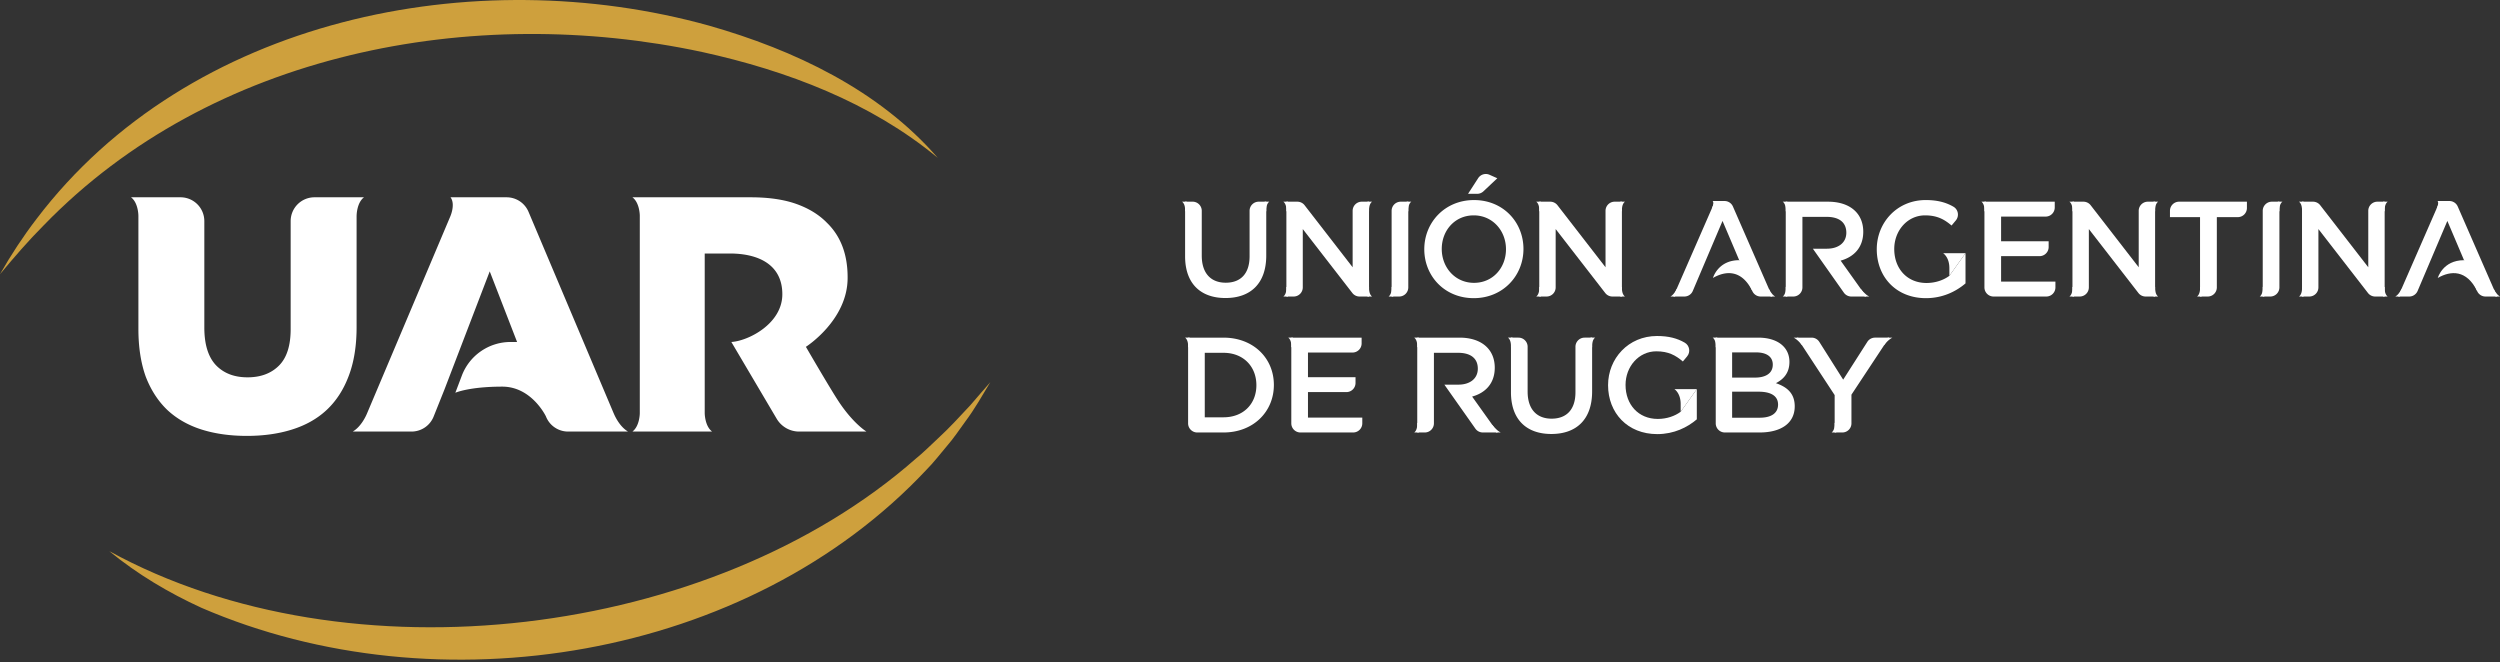
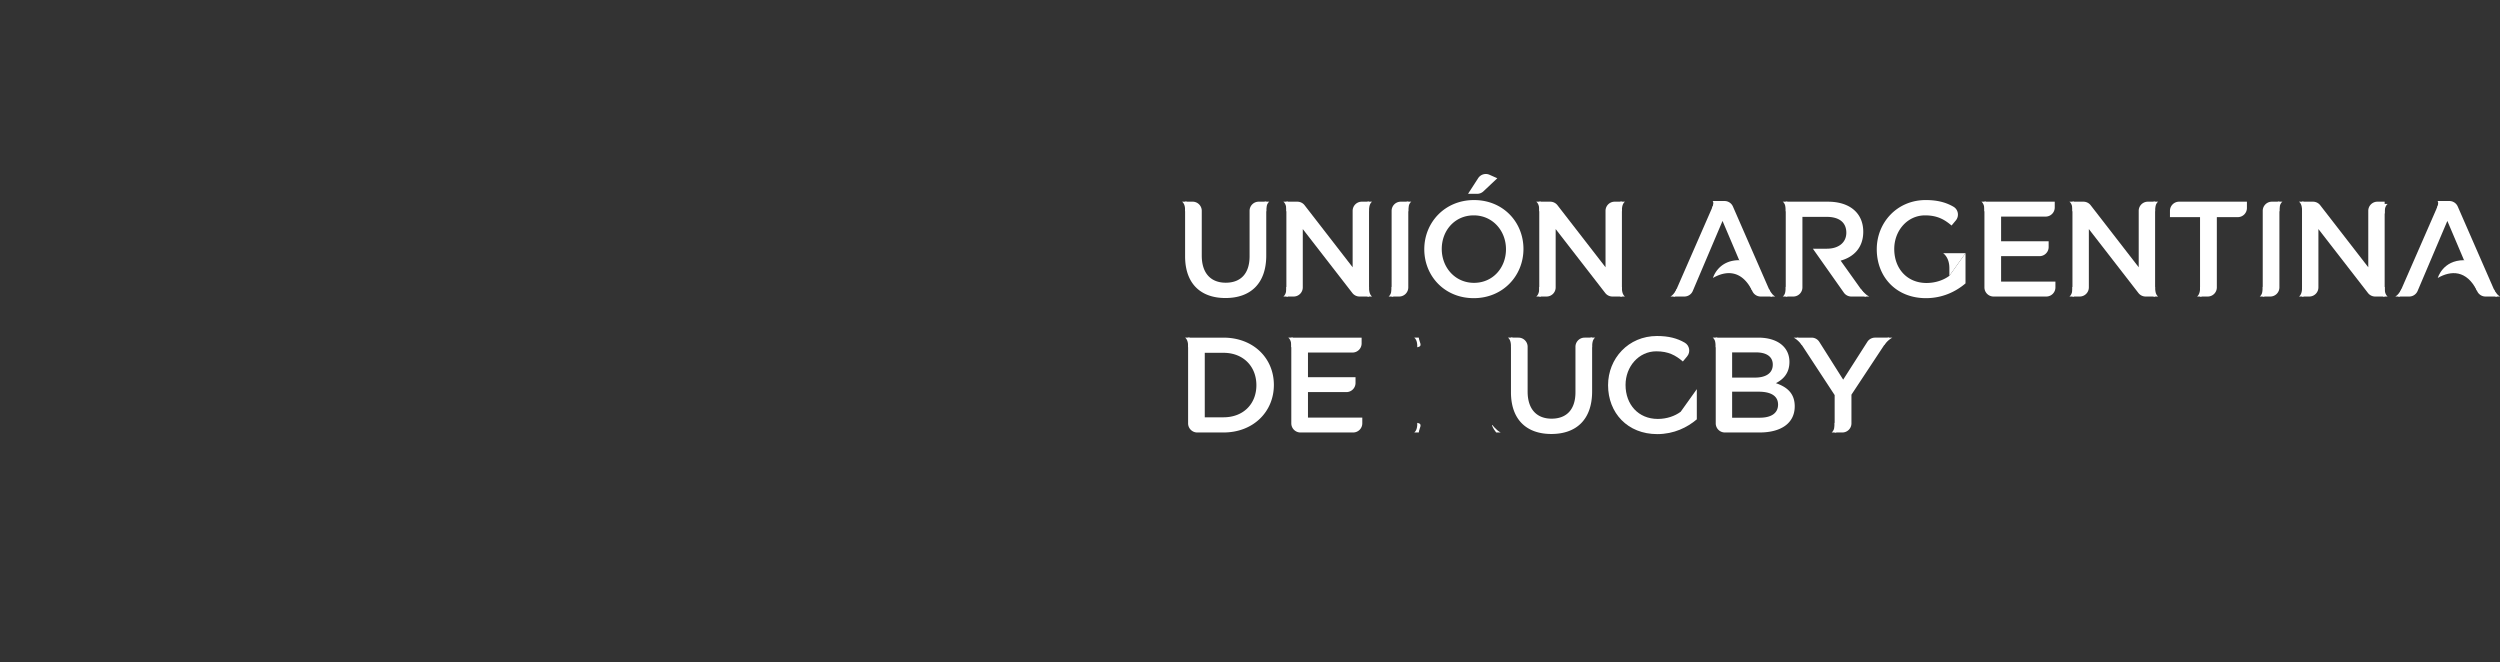
<svg xmlns="http://www.w3.org/2000/svg" width="800" height="212" fill="none">
  <rect width="100%" height="100%" fill="#333333" stroke="none" />
-   <path fill="#fff" d="m114.11 69.006.008.009s.011-4.117 2.364-5.882H100.63a7.62 7.62 0 0 0-7.619 7.619v34.57c0 5.287-1.25 9.18-3.745 11.675-2.502 2.5-5.856 3.749-10.064 3.749-4.218 0-7.575-1.285-10.07-3.855-2.504-2.637-3.748-6.675-3.748-12.1v-34.04a7.618 7.618 0 0 0-7.619-7.618H41.925c2.32 1.741 2.36 5.765 2.362 5.872v36.215c0 5.855.788 10.959 2.353 15.316 1.649 4.28 3.961 7.849 6.96 10.708 3 2.782 6.646 4.85 10.922 6.21 4.29 1.351 9.104 2.032 14.463 2.032 5.352 0 10.17-.681 14.454-2.032 4.352-1.36 8.03-3.428 11.03-6.21 3.074-2.859 5.425-6.467 7.072-10.819 1.713-4.427 2.569-9.669 2.569-15.74V69.006ZM268.447 128.589c-2.675-4.011-10.561-17.605-10.561-17.605s13.351-8.48 13.351-22.044v-.212c0-7.355-2.218-13.173-6.639-17.456-2.505-2.572-5.753-4.57-9.748-6-3.995-1.426-8.884-2.138-14.671-2.138h-37.808c2.322 1.74 2.362 5.764 2.362 5.87v63.224c0 .106-.04 4.131-2.362 5.872h25.5c-2.353-1.766-2.362-5.881-2.362-5.881V81.123h8.028c9.318 0 16.811 3.655 16.811 13.036 0 9.457-10.91 14.944-16.312 15.276l14.505 24.568a8.34 8.34 0 0 0 7.179 4.097h21.548s-4.116-2.453-8.821-9.511ZM196.37 132.219l-.007.008-27.234-64.44a7.616 7.616 0 0 0-7.017-4.653h-17.946c1.609 2.153.023 5.88.023 5.88l.015-.012-26.723 63.218-.001-.001-.063.155-.021.046c-.357.844-1.889 4.147-4.517 5.68H131.683a7.618 7.618 0 0 0 7.075-4.789l3.442-8.606 14.514-37.868 8.755 22.598h-2.092a16.672 16.672 0 0 0-15.588 10.759l-2.081 5.491s4.364-1.963 15.026-1.963c9.422 0 13.955 9.511 13.955 9.511a7.616 7.616 0 0 0 7.104 4.867h19.176c-3.023-1.766-4.599-5.881-4.599-5.881Z" />
-   <path fill="#CEA03D" d="M300.077 50.509C281.261 28.79 254.145 15.973 226.885 8.2 151.74-12.7 60.499 5.807 11.71 70.03 7.408 75.626 3.484 81.615 0 87.745c4.475-5.38 9.094-10.744 14.04-15.696C67.644 16.767 151.237.864 224.79 16.664c26.957 5.931 53.819 16.035 75.287 33.845ZM34.969 176.366c76.704 42.066 192.56 28.045 258.095-29.597 2.304-1.824 5.016-4.578 7.168-6.549 3.591-3.311 6.882-6.902 10.221-10.485 2.14-2.462 4.25-4.964 6.443-7.429-2.515 4.189-4.997 8.573-7.941 12.509-1.81 2.494-3.97 5.691-5.962 7.938-1.94 2.296-4.405 5.471-6.498 7.544-57.04 60.859-156.402 76.884-232.008 44.211-10.504-4.803-20.584-10.812-29.518-18.142Z" />
  <path fill="#fff" d="M405.201 67.626v-.716l.002.003s.006-1.662.955-2.376h-1.452c-.145 1.512-1.463 2.753.495 3.088ZM438.094 67.626v-.716l.002.003s.006-1.662.955-2.376h-1.452c-.145 1.512-1.463 2.753.495 3.088ZM379.231 67.626v-.716l-.003.003s-.005-1.662-.955-2.376h1.452c.144 1.512 1.464 2.753-.494 3.088ZM411.641 67.626v-.716l-.003.003s-.006-1.662-.955-2.376h1.452c.144 1.512 1.463 2.753-.494 3.088Z" />
  <path fill="#fff" d="M435.766 64.54h2.324v30.35h-3.033a2.908 2.908 0 0 1-2.308-1.134L416.89 73.297V91.97a2.922 2.922 0 0 1-2.921 2.92h-2.327V64.54h3.512c.903 0 1.756.418 2.31 1.13l15.381 19.855V67.461a2.92 2.92 0 0 1 2.921-2.921Z" />
  <path fill="#fff" d="M438.094 91.803v.716l.002-.004s.006 1.662.955 2.376h-1.452c-.145-1.511-1.463-2.752.495-3.088ZM450.652 67.626v-.716l.003.003s.005-1.662.954-2.376h-1.452c-.145 1.512-1.463 2.753.495 3.088ZM411.641 91.803v.716l-.003-.004s-.006 1.662-.955 2.376h1.452c.144-1.511 1.463-2.752-.494-3.088ZM519.017 67.626v-.716l.003.003s.005-1.662.955-2.376h-1.452c-.146 1.512-1.464 2.753.494 3.088ZM492.564 67.626v-.716l-.003.003s-.005-1.662-.955-2.376H493.059c.143 1.512 1.463 2.753-.495 3.088ZM547.937 66.695l-.145.003s.849-1.662.278-2.375h1.452c-.656 1.512-1.585 2.372-1.585 2.372Z" />
  <path fill="#fff" d="M516.69 64.54h2.323v30.35h-3.033a2.906 2.906 0 0 1-2.307-1.134l-15.86-20.459V91.97a2.922 2.922 0 0 1-2.921 2.92h-2.326V64.54h3.511c.903 0 1.757.418 2.31 1.13l15.382 19.855V67.461a2.92 2.92 0 0 1 2.921-2.921Z" />
  <path fill="#fff" d="M519.017 91.803v.716l.003-.004s.005 1.662.955 2.376h-1.452c-.146-1.511-1.464-2.752.494-3.088ZM492.564 91.803v.716l-.003-.004s-.005 1.662-.955 2.376H493.059c.143-1.511 1.463-2.752-.495-3.088ZM689.637 67.626v-.716l.002.003s.006-1.662.955-2.376h-1.452c-.145 1.512-1.463 2.753.495 3.088ZM663.183 67.626v-.716l-.002.003s-.006-1.662-.955-2.376h1.452c.144 1.512 1.462 2.753-.495 3.088Z" />
  <path fill="#fff" d="M687.309 64.54h2.323v30.35h-3.033a2.908 2.908 0 0 1-2.307-1.134l-15.86-20.459V91.97a2.922 2.922 0 0 1-2.921 2.92h-2.326V64.54h3.511c.903 0 1.757.418 2.31 1.13l15.382 19.855V67.461a2.92 2.92 0 0 1 2.921-2.921Z" />
-   <path fill="#fff" d="M689.637 91.803v.716l.002-.004s.006 1.662.955 2.376h-1.452c-.145-1.511-1.463-2.752.495-3.088ZM663.183 91.803v.716l-.002-.004s-.006 1.662-.955 2.376h1.452c.144-1.511 1.462-2.752-.495-3.088ZM763.095 67.626v-.716l.003.003s.005-1.662.955-2.376h-1.452c-.146 1.512-1.464 2.753.494 3.088ZM736.642 67.626v-.716l-.003.003s-.005-1.662-.955-2.376H737.137c.143 1.512 1.463 2.753-.495 3.088Z" />
+   <path fill="#fff" d="M689.637 91.803v.716l.002-.004s.006 1.662.955 2.376h-1.452c-.145-1.511-1.463-2.752.495-3.088ZM663.183 91.803v.716l-.002-.004s-.006 1.662-.955 2.376h1.452c.144-1.511 1.462-2.752-.495-3.088ZM763.095 67.626l.003.003s.005-1.662.955-2.376h-1.452c-.146 1.512-1.464 2.753.494 3.088ZM736.642 67.626v-.716l-.003.003s-.005-1.662-.955-2.376H737.137c.143 1.512 1.463 2.753-.495 3.088Z" />
  <path fill="#fff" d="M760.768 64.54h2.323v30.35h-3.033a2.908 2.908 0 0 1-2.307-1.134l-15.86-20.459V91.97a2.922 2.922 0 0 1-2.921 2.92h-2.326V64.54h3.511c.903 0 1.757.418 2.31 1.13l15.382 19.855V67.461a2.92 2.92 0 0 1 2.921-2.921Z" />
  <path fill="#fff" d="M763.095 91.803v.716l.003-.004s.005 1.662.955 2.376h-1.452c-.146-1.511-1.464-2.752.494-3.088ZM736.642 91.803v.716l-.003-.004s-.005 1.662-.955 2.376H737.137c.143-1.511 1.463-2.752-.495-3.088ZM571.437 67.626v-.716l-.003.003s-.005-1.662-.954-2.376h1.452c.144 1.512 1.463 2.753-.495 3.088ZM623.804 88.256s-.008-2.04-.008-2.477c0-3.517-2.003-4.755-2.003-4.755h7.17l-5.159 7.232ZM571.437 91.803v.716l-.003-.004s-.005 1.662-.954 2.376h1.452c.144-1.511 1.463-2.752-.495-3.088ZM536.662 92.518l-.154-.002s-.716 1.661-1.963 2.374h1.452c.779-1.511.665-2.372.665-2.372ZM450.652 64.54v27.43a2.922 2.922 0 0 1-2.921 2.92h-2.412V67.46a2.92 2.92 0 0 1 2.921-2.92h2.412Z" />
  <path fill="#fff" d="M445.318 91.803v.716l-.002-.004s-.006 1.662-.955 2.376h1.452c.144-1.511 1.463-2.752-.495-3.088ZM729.41 67.626v-.716l.002.003s.006-1.662.955-2.376h-1.452c-.145 1.512-1.463 2.753.495 3.088Z" />
  <path fill="#fff" d="M729.41 64.54v27.43a2.922 2.922 0 0 1-2.921 2.92h-2.414V67.46a2.922 2.922 0 0 1 2.923-2.92h2.412Z" />
  <path fill="#fff" d="M724.076 91.803v.716l-.003-.004s-.005 1.662-.954 2.376h1.452c.144-1.511 1.463-2.752-.495-3.088ZM704.013 91.803v.716l-.003-.004s-.005 1.662-.955 2.376H704.508c.144-1.511 1.463-2.752-.495-3.088ZM469.773 62.024l3.239-5.01a2.92 2.92 0 0 1 3.642-1.082l2.485 1.107-4.446 4.19a2.915 2.915 0 0 1-2.006.795h-2.914Zm1.821 6.894c-6.026 0-10.233 4.816-10.233 10.752 0 5.941 4.292 10.84 10.321 10.84 6.025 0 10.233-4.814 10.233-10.752 0-5.939-4.293-10.84-10.321-10.84Zm0 26.493c-9.32 0-15.823-7.068-15.823-15.653 0-8.583 6.587-15.739 15.911-15.739 9.32 0 15.825 7.067 15.825 15.651 0 8.585-6.59 15.741-15.913 15.741ZM567.12 94.89h-3.702a2.927 2.927 0 0 1-2.69-1.779l-9.519-22.415-9.519 22.415a2.924 2.924 0 0 1-2.691 1.779h-3.53l13.354-30.566h3.03c1.162 0 2.214.688 2.68 1.752L567.12 94.89Z" />
  <path fill="#fff" d="m565.941 92.518.153-.002s.715 1.661 1.963 2.374h-1.452c-.778-1.511-.664-2.372-.664-2.372ZM595.351 92.518l.154-.002s1.196 1.661 2.647 2.374h-1.451c-1.214-1.511-1.35-2.372-1.35-2.372Z" />
  <path fill="#fff" d="M576.775 69.396h7.762c3.945 0 6.286 1.736 6.286 5.073 0 3.12-2.43 5.116-6.244 5.116h-4.461l9.918 14.068a2.923 2.923 0 0 0 2.385 1.238h4.774l-8.193-11.49c4.25-1.17 7.24-4.208 7.24-9.236 0-5.94-4.292-9.623-11.274-9.623H571.44V94.89h2.414a2.922 2.922 0 0 0 2.921-2.922V69.396ZM635.012 67.626v-.716l-.003.003s-.005-1.662-.955-2.376H635.507c.144 1.512 1.463 2.753-.495 3.088ZM623.804 88.256c-1.863 1.39-4.466 2.297-7.328 2.297-6.2 0-10.318-4.595-10.318-10.882 0-5.897 4.246-10.752 9.842-10.752 3.859 0 6.156 1.256 8.498 3.25l1.352-1.614c1.162-1.383.815-3.5-.747-4.405-2.389-1.384-5.123-2.132-8.886-2.132-9.151 0-15.653 7.2-15.653 15.738 0 8.89 6.245 15.656 15.738 15.656 5.377 0 9.67-2.17 12.661-4.727v-9.662l-5.159 7.233Z" />
  <path fill="#fff" d="M654.599 69.31H640.35v7.888h15.218v1.85a2.92 2.92 0 0 1-2.92 2.92H640.35v8.153h17.385v1.85c0 1.61-1.307 2.919-2.919 2.919h-16.878a2.92 2.92 0 0 1-2.92-2.92V64.54h22.501v1.85a2.919 2.919 0 0 1-2.92 2.92ZM706.469 94.89h-2.456V69.482h-9.626V67.46a2.923 2.923 0 0 1 2.923-2.921h21.705v2.024a2.918 2.918 0 0 1-2.919 2.92h-6.708V91.97a2.919 2.919 0 0 1-2.919 2.92ZM405.201 81.753c0 9.061-5.113 13.615-13.05 13.615-7.892 0-12.92-4.554-12.92-13.356V64.538h2.411a2.92 2.92 0 0 1 2.92 2.92v14.337c0 5.64 2.903 8.673 7.676 8.673 4.727 0 7.628-2.86 7.628-8.456V67.458c0-1.61 1.309-2.92 2.923-2.92h2.412v17.215ZM560.729 93.11c-3.353-6.82-8.408-6.575-12.584-4.161 0 0 1.57-5.688 8.4-5.688l4.843 2.663-.659 7.187ZM779.879 66.695l-.145.003s.85-1.662.278-2.375H781.465c-.657 1.512-1.586 2.372-1.586 2.372ZM768.604 92.518l-.153-.002s-.717 1.661-1.963 2.374h1.452c.778-1.511.664-2.372.664-2.372Z" />
  <path fill="#fff" d="M799.062 94.89h-3.702a2.925 2.925 0 0 1-2.689-1.779l-9.519-22.415-9.519 22.415a2.925 2.925 0 0 1-2.691 1.779h-3.531l13.354-30.566h3.031c1.161 0 2.214.688 2.679 1.752l12.587 28.814Z" />
  <path fill="#fff" d="m797.883 92.518.154-.002s.715 1.661 1.963 2.374h-1.452c-.778-1.511-.665-2.372-.665-2.372ZM792.671 93.11c-3.352-6.82-8.408-6.575-12.584-4.161 0 0 1.57-5.688 8.4-5.688l4.843 2.663-.659 7.187ZM587.089 135.307v.717l-.003-.005s-.006 1.662-.955 2.376h1.452c.144-1.511 1.463-2.752-.494-3.088ZM453.517 111.129v-.716l-.003.004s-.006-1.662-.955-2.376h1.452c.144 1.511 1.463 2.753-.494 3.088ZM453.517 135.307v.716l-.003-.004s-.006 1.662-.955 2.376h1.452c.144-1.511 1.463-2.753-.494-3.088ZM477.431 136.022l.153-.003s1.196 1.662 2.647 2.375h-1.451c-1.214-1.512-1.349-2.372-1.349-2.372Z" />
-   <path fill="#fff" d="M458.855 112.899h7.761c3.946 0 6.286 1.736 6.286 5.074 0 3.119-2.429 5.115-6.244 5.115h-4.46l9.917 14.068a2.926 2.926 0 0 0 2.386 1.239h4.773l-8.193-11.491c4.25-1.17 7.241-4.208 7.241-9.236 0-5.939-4.293-9.624-11.274-9.624H453.52v30.351h2.414a2.922 2.922 0 0 0 2.921-2.923v-22.573ZM537.821 131.76s-.008-2.04-.008-2.477c0-3.517-2.003-4.756-2.003-4.756h7.169l-5.158 7.233Z" />
  <path fill="#fff" d="M537.821 131.76c-1.864 1.389-4.465 2.297-7.329 2.297-6.199 0-10.318-4.595-10.318-10.882 0-5.894 4.248-10.752 9.843-10.752 3.855 0 6.156 1.256 8.497 3.252l1.352-1.616c1.162-1.383.815-3.499-.746-4.405-2.39-1.384-5.123-2.132-8.887-2.132-9.15 0-15.652 7.2-15.652 15.738 0 8.889 6.244 15.656 15.737 15.656 5.378 0 9.667-2.171 12.661-4.727v-9.662l-5.158 7.233ZM413.212 111.129v-.716l-.003.004s-.005-1.662-.955-2.376h1.452c.144 1.511 1.464 2.753-.494 3.088Z" />
  <path fill="#fff" d="M432.799 112.814h-14.248v7.888h15.217v1.85a2.92 2.92 0 0 1-2.92 2.919h-12.297v8.154h17.384v1.849c0 1.61-1.307 2.92-2.919 2.92h-16.878a2.92 2.92 0 0 1-2.92-2.92v-27.43h22.501v1.85a2.919 2.919 0 0 1-2.92 2.92ZM380.188 111.129v-.716l-.003.004s-.005-1.662-.955-2.376H380.683c.143 1.511 1.461 2.753-.495 3.088Z" />
  <path fill="#fff" d="M391.511 112.899h-5.986v20.639h5.986c6.372 0 10.533-4.29 10.533-10.276 0-5.983-4.161-10.363-10.533-10.363Zm0 25.496h-8.397a2.922 2.922 0 0 1-2.921-2.923v-27.428h11.318c9.537 0 16.13 6.546 16.13 15.133 0 8.582-6.593 15.218-16.13 15.218ZM549.031 111.129v-.716l-.003.004s-.005-1.662-.955-2.376H549.526c.143 1.511 1.463 2.753-.495 3.088Z" />
  <path fill="#fff" d="M568.981 129.463c0-2.602-2.038-4.123-6.245-4.123h-8.456v8.328h8.846c3.645 0 5.855-1.429 5.855-4.205Zm-1.691-12.79c0-2.474-1.909-3.906-5.335-3.906h-7.675v8.066h7.286c3.424 0 5.724-1.341 5.724-4.16Zm5.329-.868c0 3.729-2.079 5.636-4.332 6.809 3.554 1.21 6.026 3.25 6.026 7.412 0 5.462-4.467 8.368-11.231 8.368h-11.126a2.92 2.92 0 0 1-2.921-2.921v-27.429h13.613c6.113 0 9.971 2.992 9.971 7.761ZM589.544 138.394h-2.455v-11.968l-12.053-18.383h4.679c1 0 1.932.515 2.469 1.362l7.635 12.081 7.727-12.093a2.92 2.92 0 0 1 2.459-1.35h4.515l-12.057 18.255v9.176a2.918 2.918 0 0 1-2.919 2.92ZM509.478 111.131v-.717l.003.004s.006-1.661.955-2.375h-1.452c-.145 1.511-1.463 2.752.494 3.088ZM483.509 111.131v-.717l-.003.004s-.006-1.661-.955-2.375h1.452c.144 1.511 1.463 2.752-.494 3.088Z" />
  <path fill="#fff" d="M509.478 125.258c0 9.061-5.113 13.616-13.049 13.616-7.892 0-12.92-4.555-12.92-13.357v-17.474h2.411a2.92 2.92 0 0 1 2.92 2.92V125.3c0 5.64 2.903 8.673 7.676 8.673 4.727 0 7.63-2.861 7.63-8.456v-14.554c0-1.61 1.307-2.92 2.921-2.92h2.411v17.215ZM602.779 110.415l.154.003s1.196-1.662 2.647-2.374h-1.451c-1.214 1.511-1.35 2.371-1.35 2.371ZM576.751 110.415l-.153.003s-1.196-1.662-2.647-2.374h1.451c1.212 1.511 1.349 2.371 1.349 2.371Z" />
</svg>